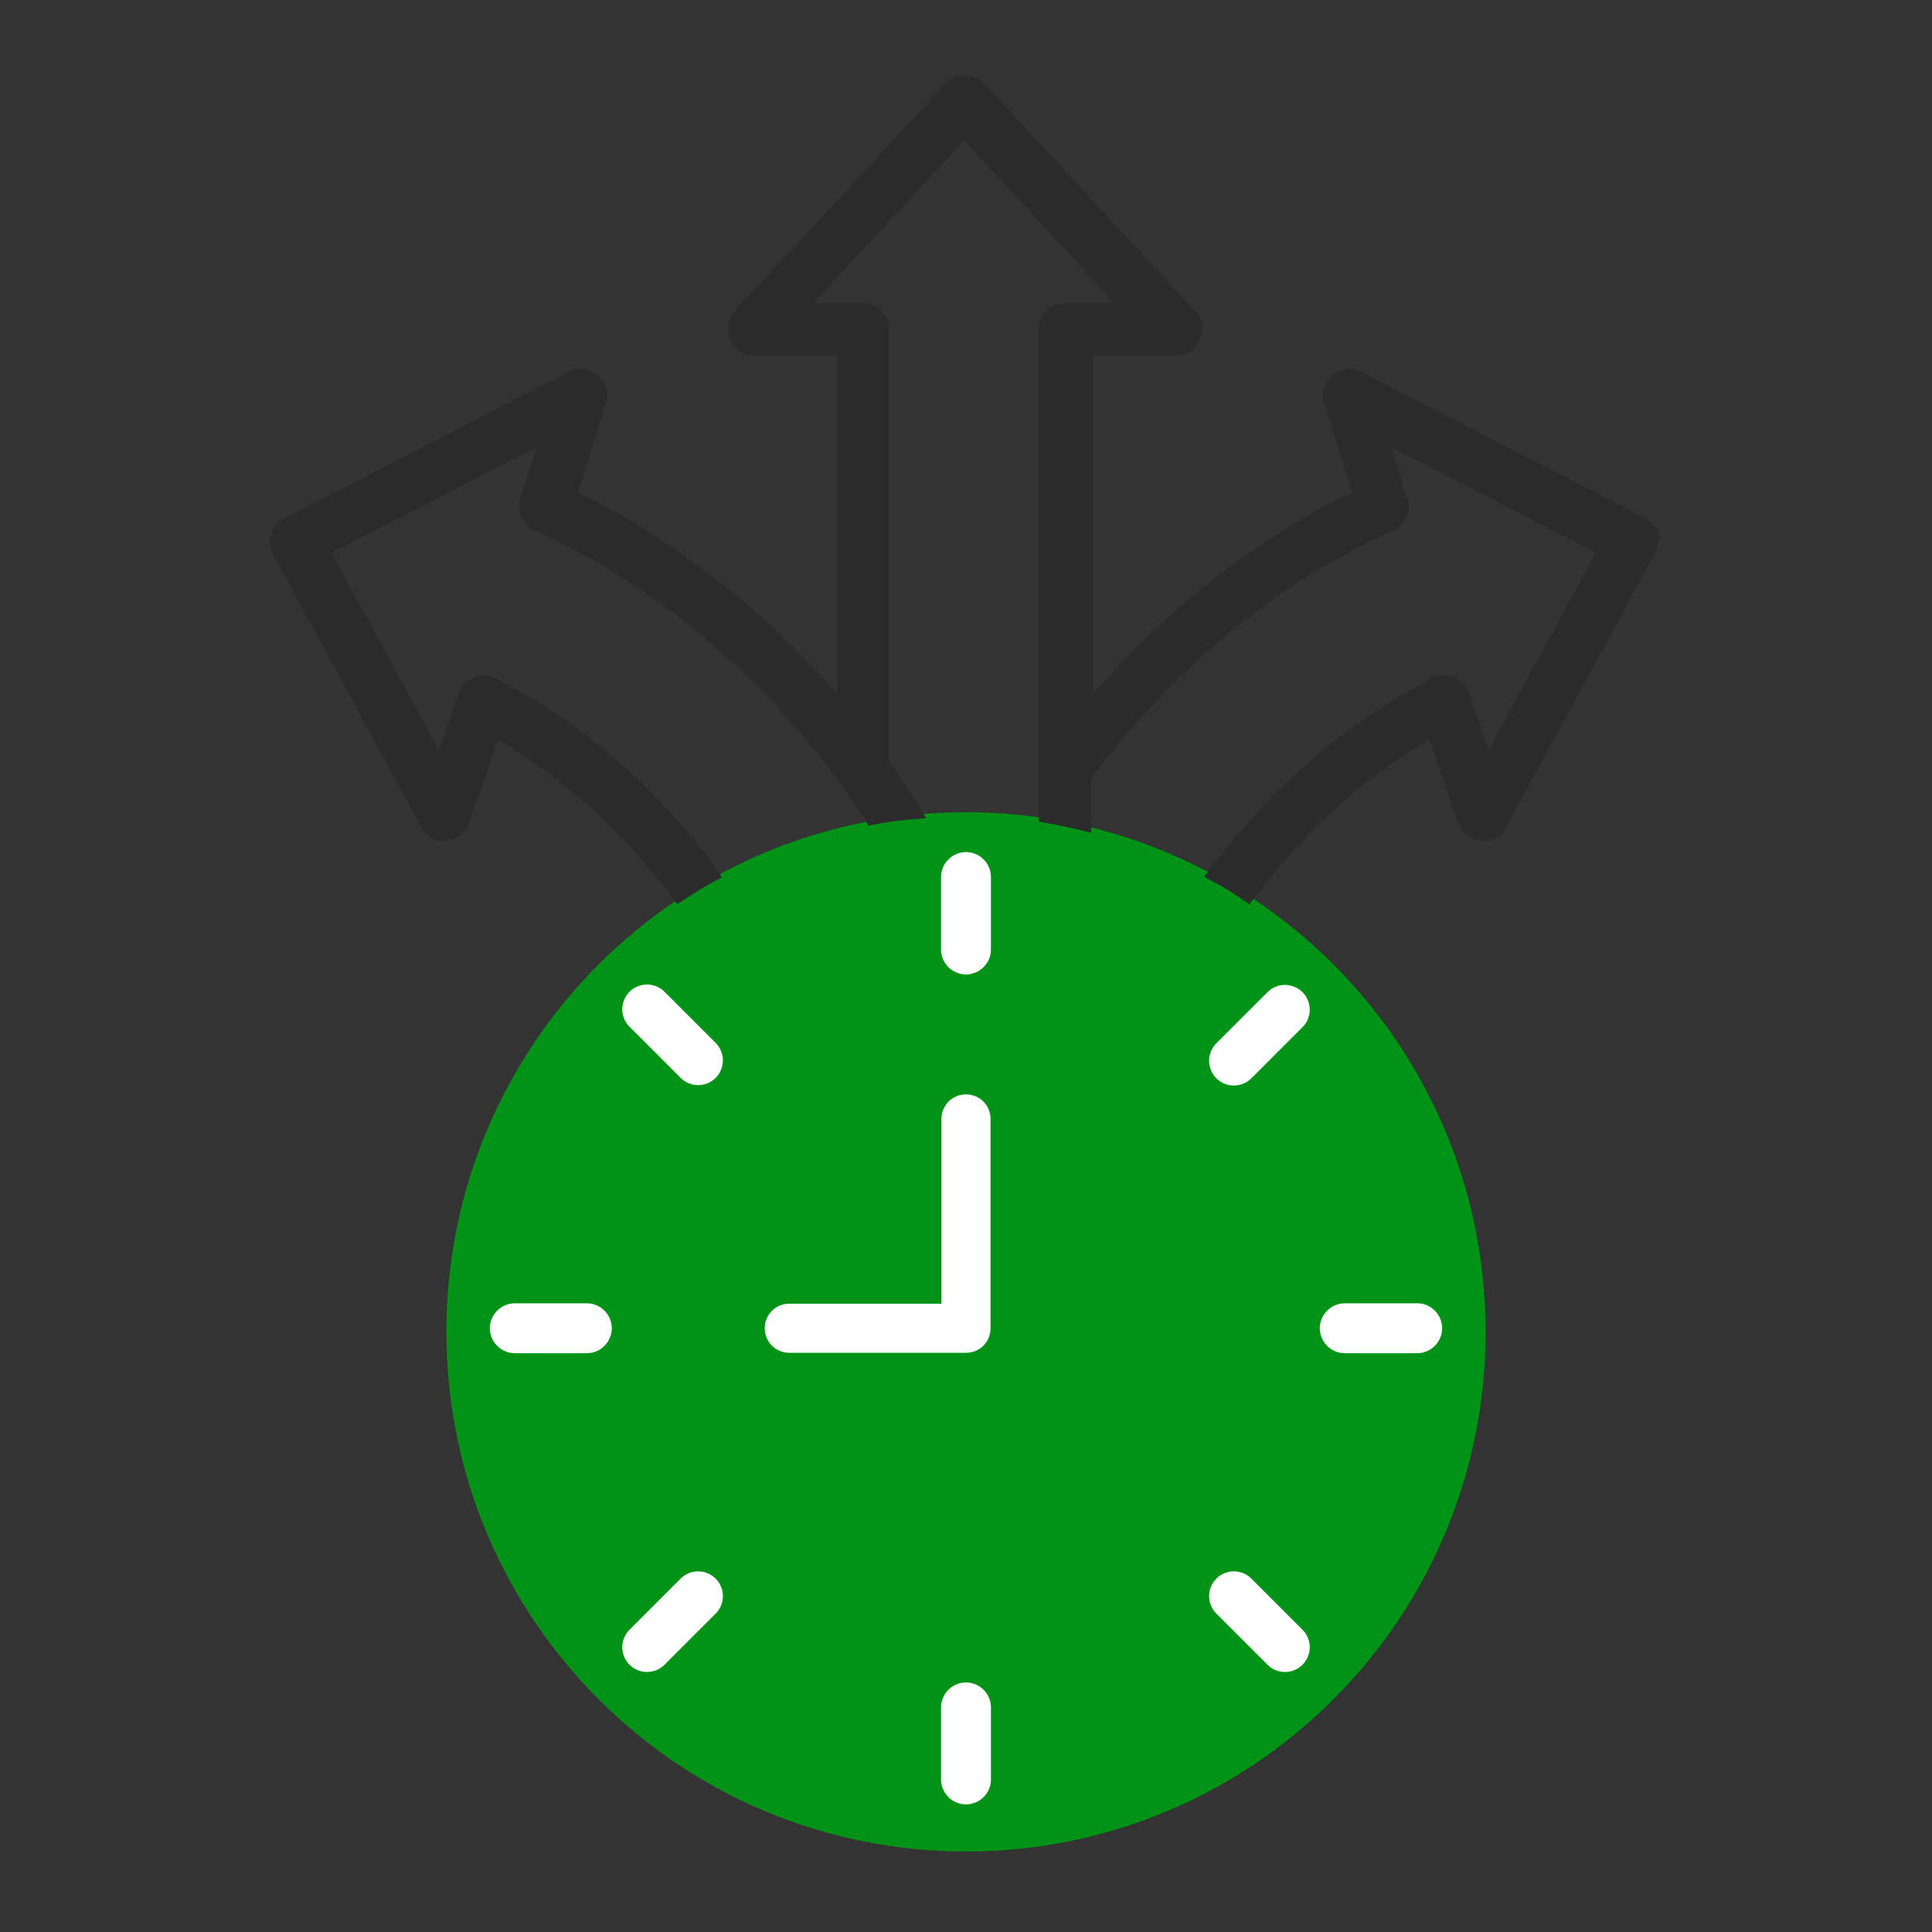
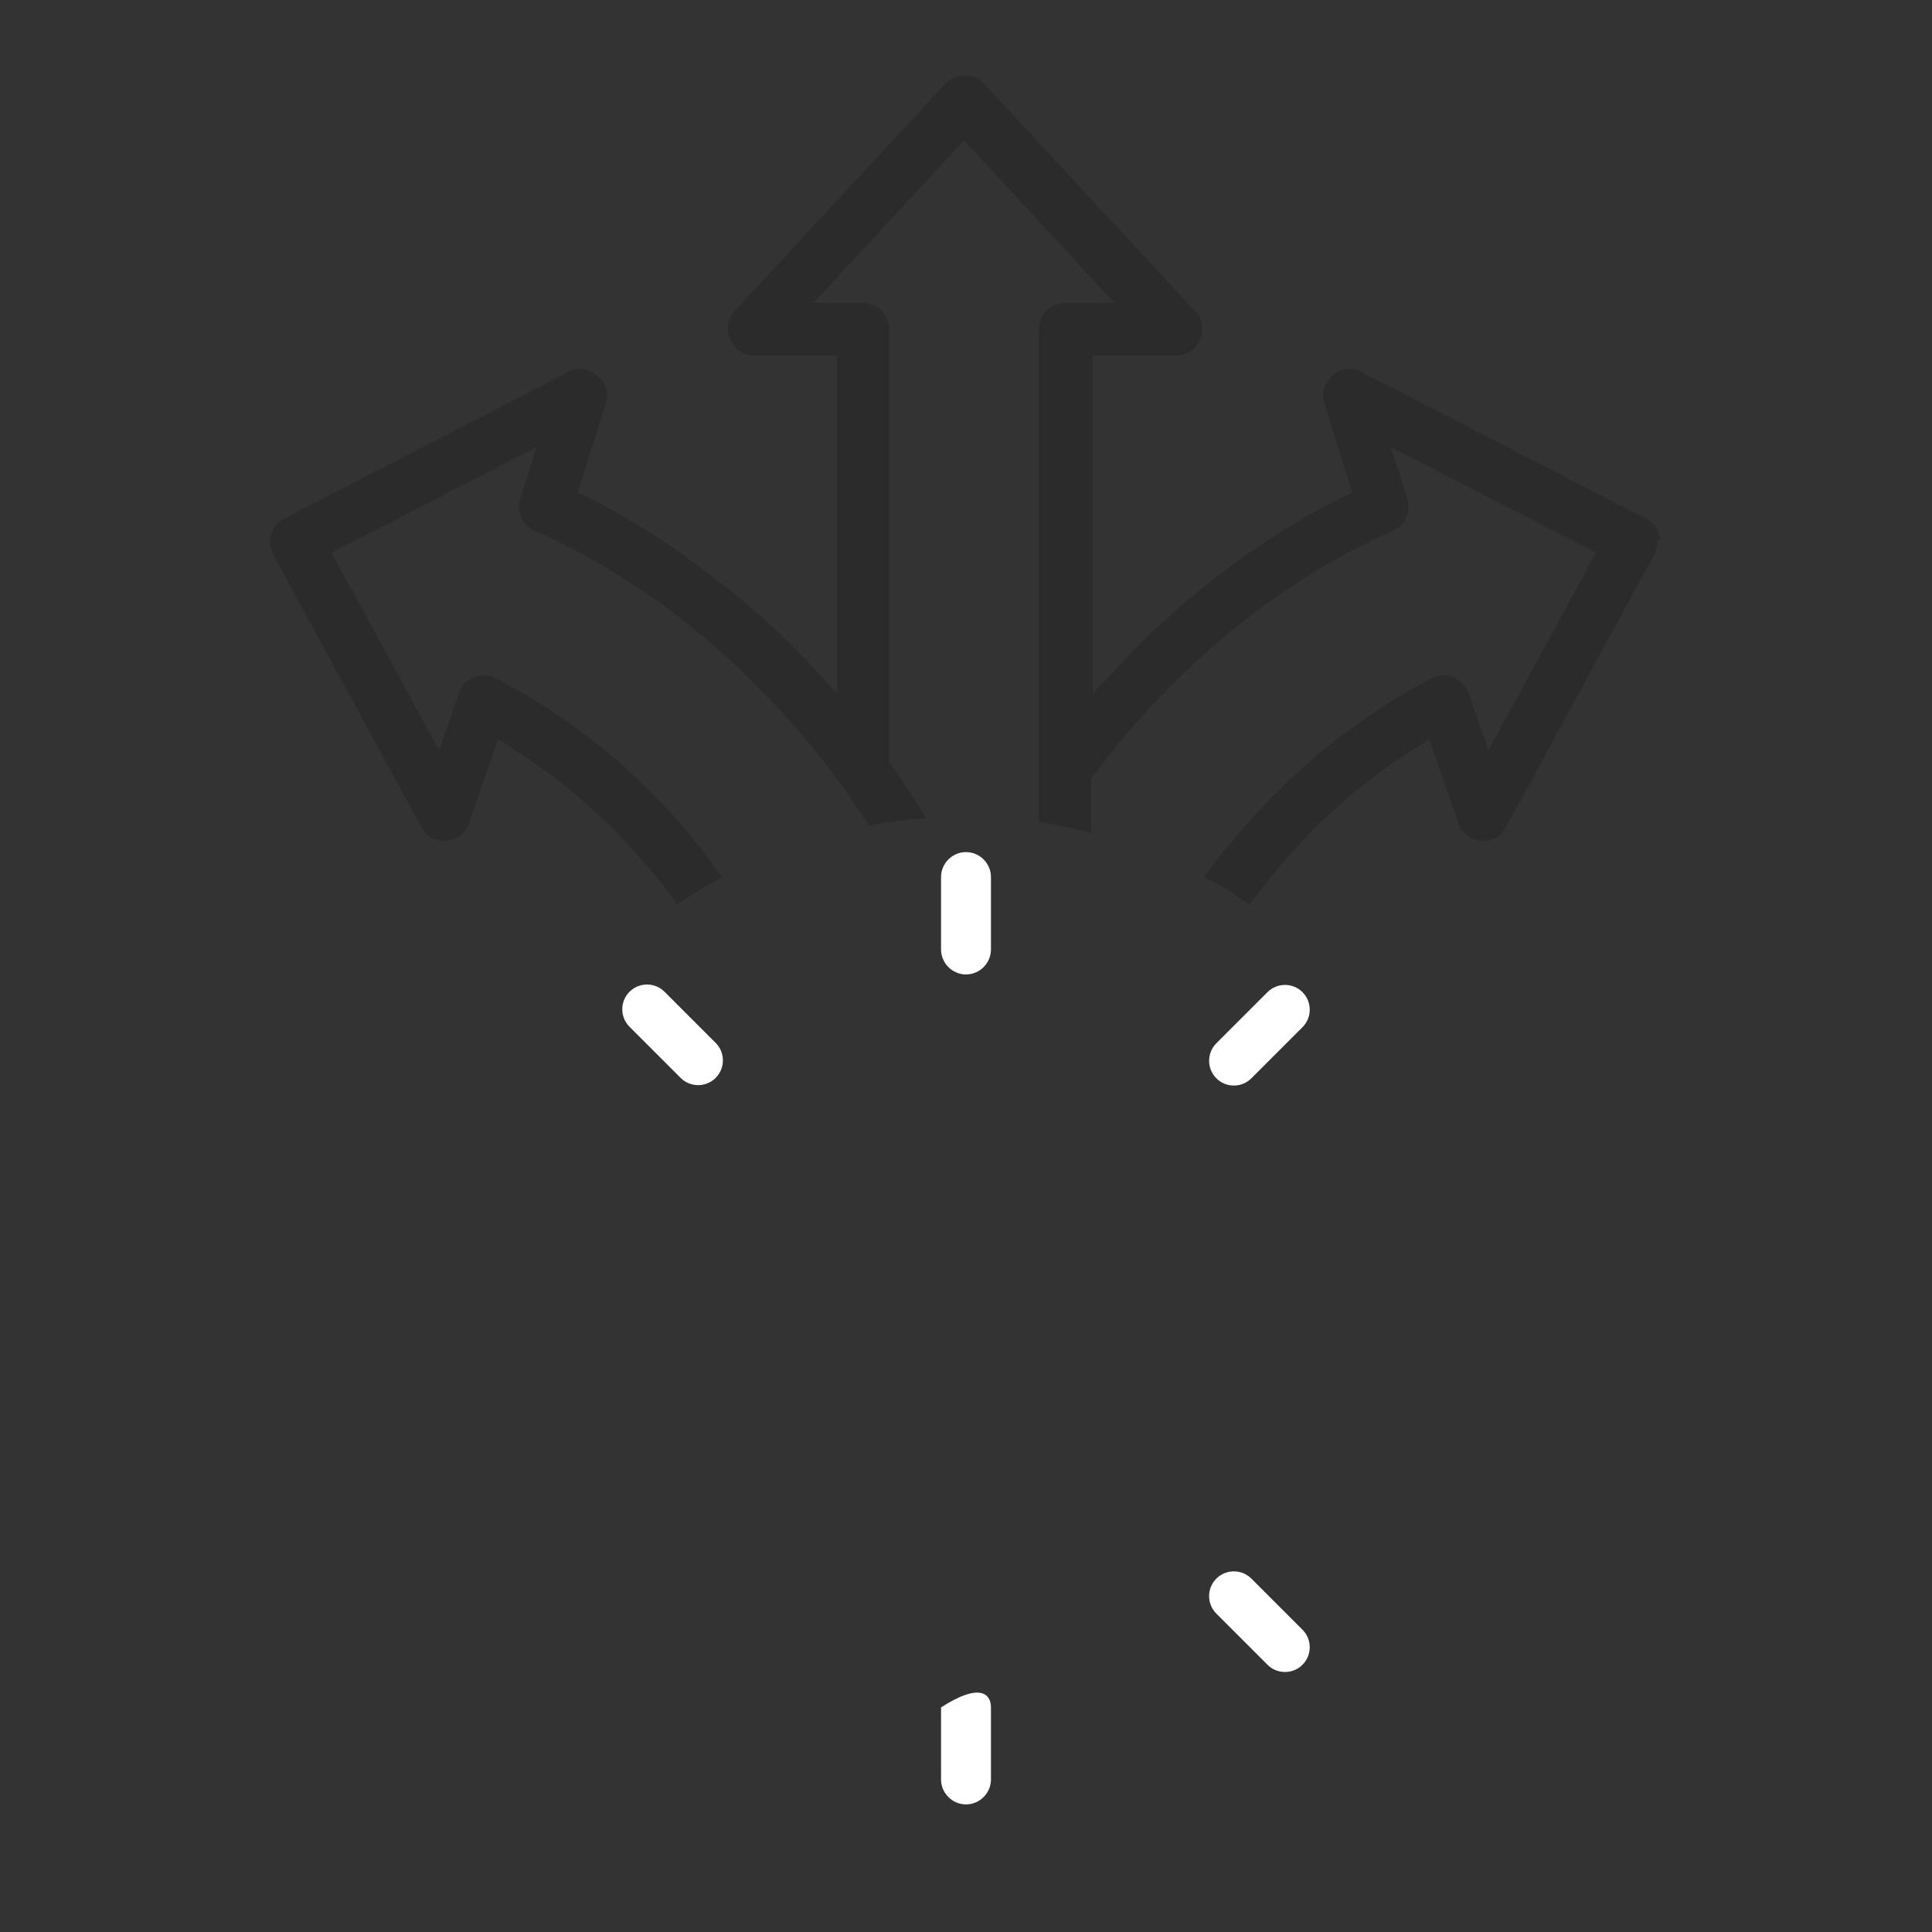
<svg xmlns="http://www.w3.org/2000/svg" width="48" height="48" viewBox="0 0 48 48" fill="none">
  <rect x="0" y="0" width="48" height="48" fill="#333333" stroke="none" />
-   <path d="M24 46C31.13 46 36.91 40.22 36.91 33.09C36.91 25.96 31.13 20.18 24 20.18C16.87 20.18 11.09 25.96 11.09 33.09C11.09 40.22 16.87 46 24 46Z" fill="#009316" />
  <path d="M41.13 13.31C41.09 13.17 40.99 13.05 40.86 12.98L33.78 9.33H33.76C33.69 9.28 33.62 9.26 33.54 9.26C33.37 9.26 33.18 9.37 33.07 9.52C33 9.63 32.93 9.78 32.99 9.97L33.72 12.29L33.34 12.47C31.89 13.18 29.7 14.64 27.89 16.59L27.05 17.49V8.73H29.25C29.49 8.73 29.66 8.56 29.72 8.38C29.75 8.3 29.85 8.02 29.63 7.81L24.37 2.14C24.28 2.03 24.14 1.98 23.97 1.98C23.82 1.98 23.67 2.04 23.57 2.14L18.32 7.8C18.11 8.02 18.2 8.3 18.23 8.38C18.3 8.55 18.46 8.73 18.7 8.73H20.9V17.49L20.07 16.59C18.25 14.65 16.06 13.19 14.61 12.47L14.23 12.29L14.96 9.98C15.03 9.78 14.96 9.62 14.88 9.52C14.76 9.37 14.58 9.26 14.41 9.26C14.33 9.26 14.26 9.28 14.19 9.32L7.09 12.98C6.97 13.04 6.88 13.15 6.83 13.31C6.78 13.45 6.8 13.6 6.87 13.72L10.56 20.51C10.68 20.76 10.93 20.79 11.02 20.79C11.21 20.79 11.47 20.69 11.55 20.44L12.32 18.21L12.83 18.54C13.84 19.18 14.77 19.95 15.59 20.82C16.03 21.29 16.46 21.79 16.85 22.33C17.15 22.13 17.47 21.93 17.79 21.76C17.37 21.15 16.89 20.58 16.39 20.05C14.86 18.43 13.3 17.47 12.26 16.94C12.18 16.89 12.12 16.88 12.03 16.88C11.79 16.88 11.57 17.02 11.5 17.24L10.93 18.89L8.1 13.69L13.5 10.91L13.02 12.42C12.93 12.69 13.07 12.98 13.32 13.09C14.74 13.72 16.86 14.91 18.99 17.09C19.71 17.81 20.38 18.61 20.99 19.45C21.21 19.76 21.42 20.07 21.63 20.4C22.03 20.32 22.43 20.27 22.84 20.24C22.6 19.84 22.34 19.46 22.08 19.08L21.99 18.95V8.18C21.99 7.87 21.75 7.63 21.44 7.63H19.98L23.95 3.34L27.92 7.63H26.46C26.15 7.63 25.91 7.87 25.91 8.18V20.33C26.29 20.4 26.65 20.47 27.01 20.56V19.31L27.11 19.18C27.66 18.44 28.27 17.73 28.9 17.09C31.03 14.91 33.16 13.71 34.57 13.09C34.82 12.98 34.96 12.69 34.87 12.42L34.39 10.91L39.79 13.69L36.96 18.89L36.39 17.24C36.32 17.03 36.1 16.88 35.86 16.88C35.77 16.88 35.71 16.88 35.64 16.93C34.6 17.47 33.04 18.43 31.5 20.05C31.11 20.46 30.61 21.03 30.07 21.75C30.4 21.92 30.72 22.12 31.02 22.33C31.49 21.72 31.93 21.2 32.29 20.82C33.11 19.95 34.04 19.18 35.05 18.54L35.56 18.21L36.33 20.42V20.44C36.42 20.69 36.67 20.79 36.86 20.79C36.96 20.79 37.21 20.76 37.32 20.52L41.01 13.73C41.08 13.6 41.1 13.44 41.05 13.3L41.13 13.31Z" fill="#2B2B2B" stroke="#2B2B2B" stroke-width="0.2" />
-   <path d="M19.61 33.61C19.27 33.61 19 33.34 19 33C19 32.66 19.27 32.39 19.61 32.39H23.39V27.8C23.39 27.46 23.66 27.19 24 27.19C24.34 27.19 24.61 27.46 24.61 27.8V33C24.61 33.34 24.34 33.61 24 33.61H19.61Z" fill="white" />
-   <path d="M12.79 33.62C12.45 33.62 12.17 33.34 12.17 33C12.17 32.66 12.45 32.38 12.79 32.38H14.58C14.92 32.38 15.2 32.66 15.2 33C15.2 33.34 14.92 33.62 14.58 33.62H12.79Z" fill="white" />
-   <path d="M33.41 33.62C33.07 33.62 32.79 33.34 32.79 33C32.79 32.66 33.07 32.38 33.41 32.38H35.21C35.55 32.38 35.83 32.66 35.83 33C35.83 33.34 35.55 33.62 35.21 33.62H33.41Z" fill="white" />
-   <path d="M24.62 44.21C24.62 44.55 24.34 44.83 24 44.83C23.66 44.83 23.38 44.55 23.38 44.21V42.42C23.38 42.08 23.66 41.8 24 41.8C24.34 41.8 24.62 42.08 24.62 42.42V44.21Z" fill="white" />
+   <path d="M24.62 44.21C24.62 44.55 24.34 44.83 24 44.83C23.66 44.83 23.38 44.55 23.38 44.21V42.42C24.34 41.8 24.62 42.08 24.62 42.42V44.21Z" fill="white" />
  <path d="M24.62 23.59C24.62 23.93 24.34 24.21 24 24.21C23.66 24.21 23.38 23.93 23.38 23.59V21.79C23.38 21.45 23.66 21.17 24 21.17C24.34 21.17 24.62 21.45 24.62 21.79V23.59Z" fill="white" />
  <path d="M15.64 25.51C15.4 25.27 15.4 24.88 15.64 24.64C15.88 24.4 16.27 24.4 16.51 24.64L17.78 25.91C18.02 26.15 18.02 26.54 17.78 26.78C17.54 27.02 17.15 27.02 16.91 26.78L15.64 25.51Z" fill="white" />
  <path d="M30.22 40.09C29.98 39.85 29.98 39.46 30.22 39.22C30.46 38.98 30.85 38.98 31.09 39.22L32.36 40.49C32.6 40.73 32.6 41.12 32.36 41.36C32.12 41.6 31.73 41.6 31.49 41.36L30.22 40.09Z" fill="white" />
-   <path d="M16.51 41.36C16.27 41.6 15.88 41.6 15.64 41.36C15.4 41.12 15.4 40.73 15.64 40.49L16.91 39.22C17.15 38.98 17.54 38.98 17.78 39.22C18.02 39.46 18.02 39.85 17.78 40.09L16.51 41.36Z" fill="white" />
  <path d="M31.09 26.79C30.85 27.03 30.46 27.03 30.22 26.79C29.98 26.55 29.98 26.16 30.22 25.92L31.49 24.65C31.73 24.41 32.12 24.41 32.36 24.65C32.6 24.89 32.6 25.28 32.36 25.52L31.09 26.79Z" fill="white" />
</svg>